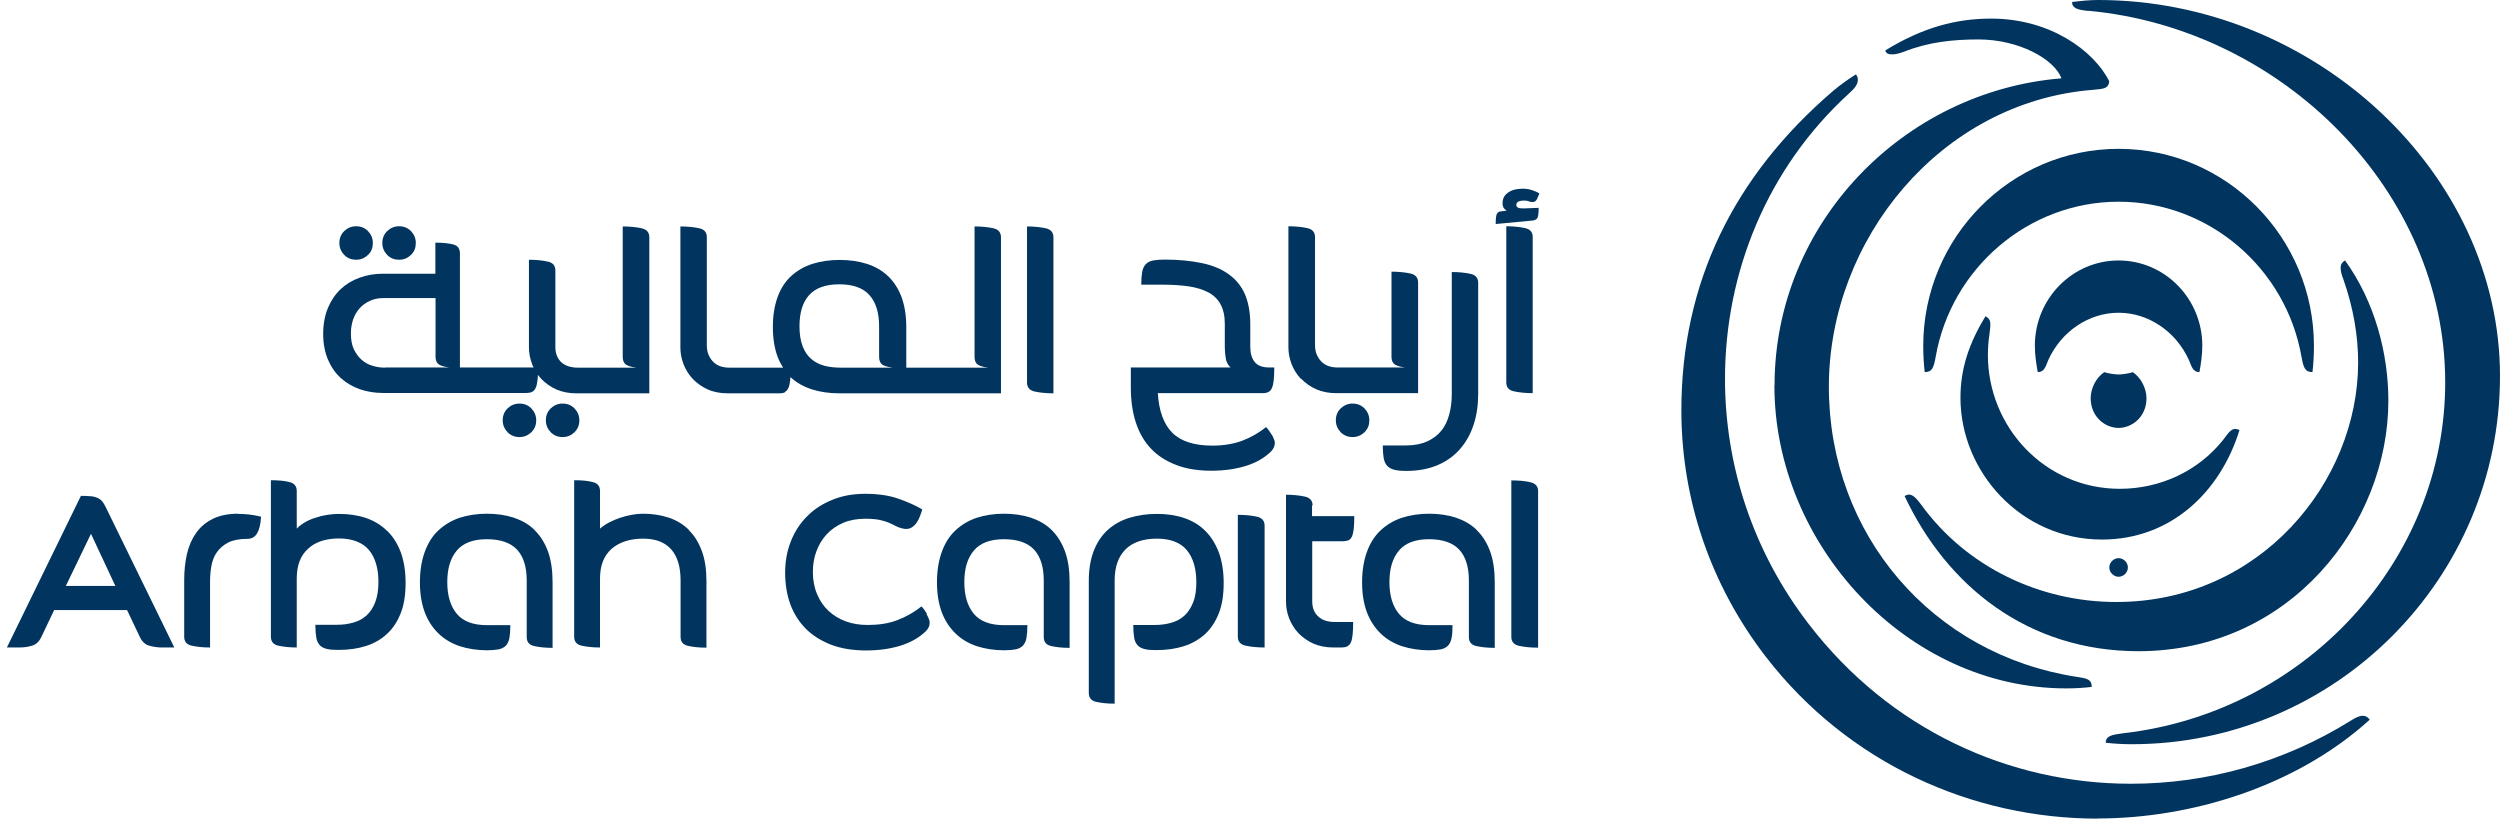
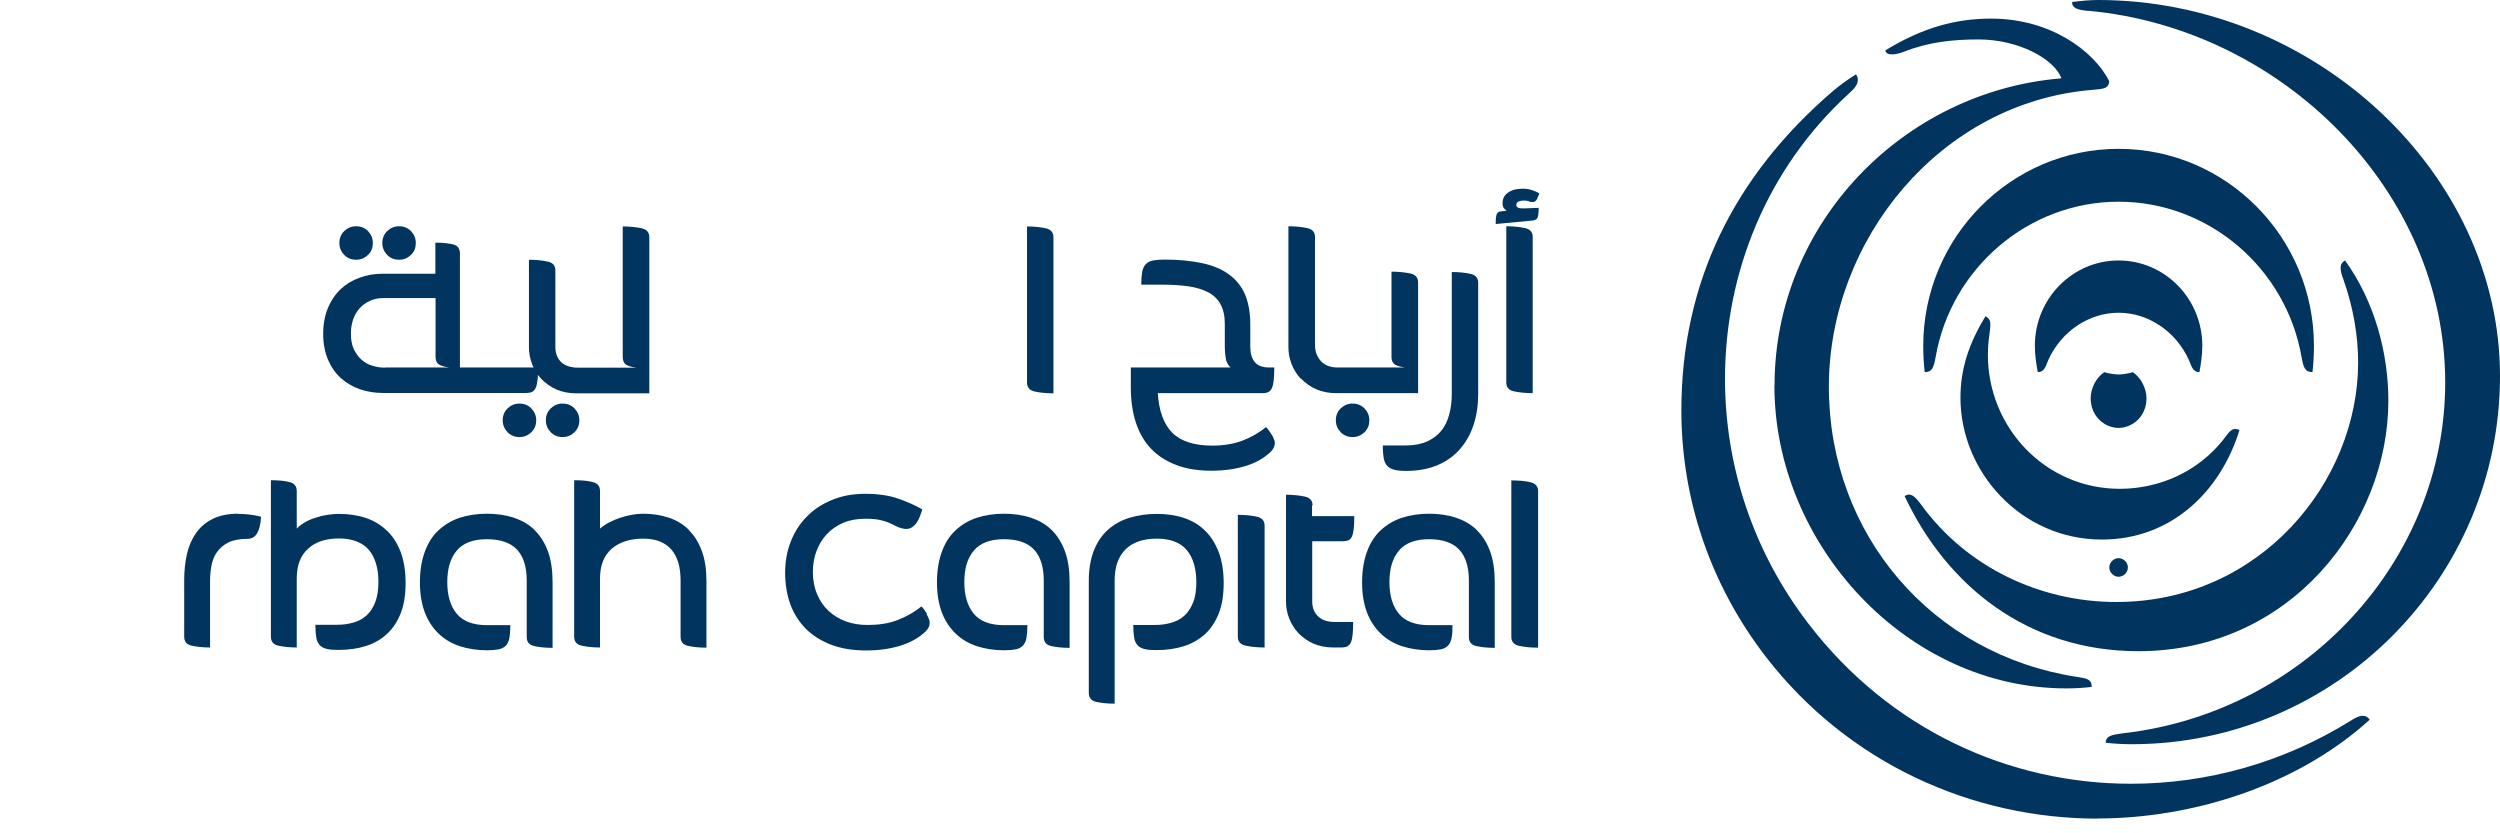
<svg xmlns="http://www.w3.org/2000/svg" width="159" height="53" viewBox="0 0 159 53" fill="none">
  <path d="M139.202 22.871C139.385 23.279 139.446 23.666 139.884 23.666C139.976 23.154 140.067 22.589 140.067 21.983C140.067 19.003 137.685 16.566 134.742 16.566C131.8 16.566 129.417 19.003 129.417 21.983C129.417 22.589 129.509 23.154 129.601 23.666C130.039 23.666 130.1 23.29 130.283 22.871C131.118 21.062 132.859 19.891 134.742 19.891C136.626 19.891 138.367 21.062 139.202 22.871Z" fill="#01355F" />
  <path d="M146.378 22.707C146.502 23.381 146.596 23.666 147.074 23.666C147.136 23.118 147.167 22.58 147.167 22C147.167 15.096 141.599 9.466 134.743 9.466C127.886 9.466 122.318 15.096 122.318 22C122.318 22.58 122.349 23.118 122.411 23.666C122.889 23.666 122.983 23.381 123.107 22.707C124.084 17.077 128.987 12.829 134.743 12.829C140.498 12.829 145.401 17.077 146.378 22.707Z" fill="#01355F" />
  <path d="M134.733 23.817C134.569 23.817 134.041 23.757 133.85 23.666C133.295 23.999 132.967 24.735 132.967 25.32C132.967 26.54 133.914 27.216 134.742 27.216C135.571 27.216 136.517 26.54 136.517 25.32C136.517 24.735 136.18 24.009 135.634 23.666C135.443 23.757 134.915 23.817 134.751 23.817H134.733Z" fill="#01355F" />
  <path d="M133.408 52.055C139.294 52.055 145.978 50.065 150.717 45.771C150.591 45.615 150.465 45.521 150.265 45.521C150.108 45.521 149.845 45.615 149.561 45.802C145.21 48.522 140.345 49.846 135.521 49.846C127.786 49.846 120.198 46.407 115.048 39.706C111.465 35.058 109.71 29.566 109.71 24.095C109.71 17.363 112.368 10.694 117.644 5.9C117.959 5.619 118.159 5.358 118.159 5.077C118.159 4.952 118.128 4.827 118.033 4.733C117.581 5.015 117.077 5.369 116.593 5.775C110.256 11.205 106.935 17.999 106.935 26.096C106.935 31.755 108.795 37.215 112.305 41.769C117.55 48.564 125.453 52.065 133.419 52.065L133.408 52.055Z" fill="#01355F" />
  <path d="M97.338 30.672C97.019 30.59 96.617 30.554 96.12 30.554V40.506C96.12 40.813 96.285 41.003 96.605 41.074C96.924 41.145 97.327 41.192 97.824 41.192V31.241C97.824 30.933 97.658 30.744 97.338 30.672Z" fill="#01355F" />
  <path d="M93.918 33.702C93.551 33.347 93.113 33.098 92.593 32.921C92.084 32.755 91.504 32.672 90.877 32.672C90.25 32.672 89.67 32.767 89.149 32.933C88.629 33.11 88.179 33.382 87.8 33.737C87.422 34.092 87.138 34.542 86.937 35.098C86.735 35.654 86.629 36.293 86.629 37.039C86.629 37.784 86.735 38.4 86.937 38.944C87.138 39.476 87.434 39.926 87.812 40.293C88.191 40.66 88.641 40.92 89.161 41.097C89.682 41.263 90.262 41.358 90.889 41.358C91.196 41.358 91.445 41.334 91.634 41.299C91.824 41.263 91.977 41.18 92.096 41.062C92.202 40.944 92.285 40.778 92.321 40.577C92.368 40.364 92.38 40.103 92.38 39.76H90.889C90.025 39.76 89.386 39.524 88.984 39.05C88.581 38.577 88.368 37.903 88.368 37.027C88.368 36.151 88.57 35.489 88.984 35.004C89.386 34.53 90.025 34.294 90.889 34.294C91.753 34.294 92.392 34.518 92.806 34.956C93.22 35.406 93.421 36.057 93.421 36.932V40.518C93.421 40.825 93.575 41.015 93.883 41.086C94.19 41.157 94.581 41.204 95.066 41.204V37.027C95.066 36.27 94.971 35.619 94.77 35.063C94.569 34.518 94.285 34.069 93.918 33.714V33.702Z" fill="#01355F" />
  <path d="M83.482 32.152C83.482 31.844 83.316 31.655 82.996 31.584C82.677 31.513 82.275 31.465 81.79 31.465V38.269C81.79 38.636 81.861 38.991 81.991 39.334C82.133 39.678 82.322 39.997 82.582 40.269C82.843 40.541 83.162 40.766 83.529 40.932C83.908 41.097 84.334 41.18 84.807 41.18H85.34C85.47 41.18 85.588 41.157 85.683 41.109C85.777 41.062 85.86 40.979 85.907 40.873C85.967 40.754 86.002 40.589 86.026 40.376C86.049 40.163 86.061 39.89 86.061 39.559H84.902C84.44 39.559 84.085 39.441 83.837 39.204C83.576 38.968 83.458 38.648 83.458 38.234V34.424H85.41C85.541 34.424 85.659 34.4 85.754 34.364C85.848 34.329 85.931 34.246 85.978 34.128C86.038 34.009 86.073 33.844 86.097 33.643C86.121 33.43 86.132 33.169 86.132 32.826H83.446V32.14L83.482 32.152Z" fill="#01355F" />
  <path d="M79.944 32.862C79.624 32.791 79.222 32.743 78.725 32.743V40.494C78.725 40.802 78.891 40.991 79.21 41.062C79.53 41.133 79.932 41.18 80.429 41.18V33.43C80.429 33.122 80.263 32.933 79.944 32.862Z" fill="#01355F" />
  <path d="M76.655 33.761C76.288 33.394 75.838 33.122 75.306 32.944C74.785 32.767 74.205 32.684 73.578 32.684C72.951 32.684 72.371 32.767 71.827 32.933C71.294 33.098 70.833 33.359 70.454 33.702C70.075 34.045 69.78 34.483 69.567 35.027C69.354 35.571 69.247 36.21 69.247 36.944V44.068C69.247 44.375 69.401 44.565 69.709 44.636C70.016 44.706 70.407 44.754 70.892 44.754V36.92C70.892 36.045 71.129 35.394 71.59 34.932C72.052 34.483 72.714 34.258 73.578 34.258C74.442 34.258 75.081 34.506 75.483 34.992C75.885 35.477 76.087 36.163 76.087 37.027C76.087 37.536 76.027 37.962 75.885 38.305C75.755 38.648 75.566 38.932 75.341 39.145C75.104 39.358 74.832 39.512 74.501 39.606C74.17 39.701 73.826 39.748 73.448 39.748H72.075C72.075 40.08 72.099 40.352 72.134 40.565C72.17 40.778 72.253 40.932 72.359 41.05C72.478 41.168 72.62 41.239 72.821 41.287C73.01 41.334 73.258 41.346 73.566 41.346C74.193 41.346 74.773 41.263 75.294 41.097C75.814 40.932 76.264 40.671 76.643 40.328C77.01 39.985 77.305 39.547 77.518 39.003C77.731 38.47 77.826 37.82 77.826 37.074C77.826 36.329 77.719 35.69 77.518 35.133C77.305 34.577 77.021 34.128 76.655 33.761Z" fill="#01355F" />
  <path d="M66.88 33.702C66.514 33.347 66.076 33.098 65.555 32.921C65.046 32.755 64.467 32.672 63.839 32.672C63.212 32.672 62.632 32.767 62.112 32.933C61.591 33.11 61.142 33.382 60.763 33.737C60.384 34.092 60.1 34.542 59.899 35.098C59.698 35.654 59.591 36.293 59.591 37.039C59.591 37.784 59.698 38.4 59.899 38.944C60.1 39.476 60.396 39.926 60.775 40.293C61.153 40.66 61.603 40.92 62.124 41.097C62.644 41.263 63.224 41.358 63.851 41.358C64.159 41.358 64.407 41.334 64.597 41.299C64.786 41.263 64.94 41.18 65.058 41.062C65.165 40.944 65.248 40.778 65.283 40.577C65.319 40.364 65.342 40.103 65.342 39.76H63.851C62.987 39.76 62.349 39.524 61.946 39.05C61.544 38.577 61.331 37.903 61.331 37.027C61.331 36.151 61.532 35.489 61.946 35.004C62.349 34.53 62.987 34.294 63.851 34.294C64.715 34.294 65.354 34.518 65.768 34.956C66.182 35.406 66.383 36.057 66.383 36.932V40.518C66.383 40.825 66.537 41.015 66.845 41.086C67.153 41.157 67.543 41.204 68.028 41.204V37.027C68.028 36.27 67.934 35.619 67.732 35.063C67.531 34.518 67.247 34.069 66.892 33.714L66.88 33.702Z" fill="#01355F" />
  <path d="M58.952 39.038C58.893 38.944 58.834 38.849 58.774 38.766C58.715 38.683 58.656 38.624 58.609 38.565C58.135 38.944 57.627 39.228 57.07 39.441C56.514 39.654 55.887 39.748 55.189 39.748C54.692 39.748 54.23 39.677 53.804 39.523C53.379 39.37 53.012 39.145 52.704 38.861C52.396 38.577 52.148 38.222 51.97 37.796C51.793 37.382 51.698 36.897 51.698 36.376C51.698 35.914 51.769 35.477 51.923 35.062C52.077 34.648 52.29 34.293 52.574 33.986C52.858 33.678 53.213 33.429 53.627 33.252C54.041 33.075 54.514 32.992 55.047 32.992C55.485 32.992 55.84 33.027 56.124 33.11C56.408 33.181 56.68 33.299 56.964 33.453C57.059 33.501 57.165 33.548 57.295 33.583C57.425 33.619 57.532 33.642 57.603 33.642C57.769 33.642 57.91 33.607 58.017 33.524C58.135 33.441 58.23 33.347 58.313 33.217C58.396 33.098 58.467 32.956 58.514 32.814C58.573 32.672 58.62 32.53 58.656 32.4C58.254 32.163 57.769 31.939 57.165 31.726C56.573 31.512 55.852 31.406 55.023 31.406C54.278 31.406 53.592 31.524 52.976 31.773C52.349 32.021 51.816 32.353 51.367 32.802C50.917 33.24 50.562 33.773 50.314 34.388C50.065 35.003 49.935 35.678 49.935 36.411C49.935 37.145 50.041 37.819 50.266 38.435C50.491 39.038 50.822 39.559 51.26 39.997C51.698 40.435 52.242 40.766 52.882 41.014C53.52 41.251 54.254 41.369 55.082 41.369C55.911 41.369 56.621 41.263 57.283 41.062C57.946 40.849 58.478 40.541 58.904 40.127C58.952 40.08 59.011 39.997 59.058 39.902C59.106 39.807 59.129 39.701 59.129 39.594C59.129 39.535 59.117 39.453 59.07 39.358C59.035 39.263 58.987 39.157 58.928 39.062L58.952 39.038Z" fill="#01355F" />
  <path d="M43.806 33.69C43.451 33.347 43.025 33.086 42.528 32.921C42.031 32.755 41.486 32.672 40.895 32.672C40.658 32.672 40.422 32.696 40.173 32.743C39.925 32.791 39.676 32.85 39.439 32.932C39.191 33.015 38.966 33.11 38.741 33.228C38.516 33.347 38.327 33.477 38.161 33.619V31.229C38.161 30.921 38.008 30.732 37.7 30.661C37.392 30.578 37.002 30.542 36.517 30.542V40.494C36.517 40.801 36.67 40.991 36.978 41.062C37.286 41.133 37.676 41.18 38.161 41.18V36.79C38.161 35.962 38.41 35.335 38.907 34.897C39.404 34.471 40.078 34.258 40.907 34.258C41.688 34.258 42.279 34.483 42.682 34.932C43.084 35.382 43.285 36.045 43.285 36.92V40.506C43.285 40.813 43.439 41.003 43.747 41.074C44.054 41.145 44.445 41.192 44.93 41.192V36.956C44.93 36.222 44.835 35.571 44.634 35.039C44.433 34.495 44.161 34.057 43.806 33.714V33.69Z" fill="#01355F" />
  <path d="M33.996 33.702C33.629 33.347 33.191 33.098 32.671 32.921C32.162 32.755 31.582 32.672 30.955 32.672C30.328 32.672 29.748 32.767 29.227 32.933C28.707 33.11 28.257 33.382 27.878 33.737C27.5 34.092 27.216 34.542 27.015 35.098C26.814 35.654 26.707 36.293 26.707 37.039C26.707 37.784 26.814 38.4 27.015 38.944C27.216 39.476 27.512 39.926 27.89 40.293C28.269 40.66 28.719 40.92 29.239 41.097C29.76 41.263 30.34 41.358 30.967 41.358C31.275 41.358 31.523 41.334 31.712 41.299C31.902 41.263 32.056 41.18 32.174 41.062C32.28 40.944 32.363 40.778 32.399 40.577C32.434 40.364 32.458 40.103 32.458 39.76H30.967C30.103 39.76 29.464 39.524 29.062 39.05C28.66 38.577 28.447 37.903 28.447 37.027C28.447 36.151 28.648 35.489 29.062 35.004C29.464 34.53 30.103 34.294 30.967 34.294C31.831 34.294 32.47 34.518 32.884 34.956C33.298 35.406 33.499 36.057 33.499 36.932V40.518C33.499 40.825 33.653 41.015 33.961 41.086C34.268 41.157 34.659 41.204 35.144 41.204V37.027C35.144 36.27 35.049 35.619 34.848 35.063C34.647 34.518 34.363 34.069 33.996 33.714V33.702Z" fill="#01355F" />
  <path d="M24.612 33.761C24.245 33.394 23.796 33.122 23.275 32.944C22.755 32.767 22.175 32.684 21.548 32.684C21.311 32.684 21.074 32.708 20.826 32.743C20.577 32.779 20.329 32.838 20.092 32.921C19.844 32.992 19.619 33.086 19.418 33.205C19.205 33.323 19.027 33.465 18.873 33.619V31.229C18.873 30.921 18.72 30.732 18.412 30.661C18.104 30.578 17.714 30.542 17.229 30.542V40.494C17.229 40.801 17.382 40.991 17.69 41.062C17.998 41.133 18.388 41.18 18.873 41.18V36.79C18.873 35.962 19.11 35.335 19.595 34.897C20.068 34.459 20.731 34.246 21.559 34.246C22.388 34.246 23.062 34.495 23.465 34.98C23.867 35.465 24.068 36.151 24.068 37.015C24.068 37.524 23.997 37.95 23.867 38.293C23.737 38.636 23.547 38.92 23.323 39.133C23.086 39.346 22.814 39.5 22.482 39.594C22.151 39.689 21.808 39.736 21.429 39.736H20.057C20.057 40.068 20.08 40.34 20.116 40.553C20.151 40.766 20.234 40.92 20.341 41.038C20.447 41.157 20.601 41.227 20.802 41.275C20.991 41.322 21.24 41.334 21.548 41.334C22.175 41.334 22.755 41.251 23.275 41.086C23.796 40.92 24.245 40.66 24.612 40.316C24.991 39.973 25.275 39.535 25.488 38.991C25.701 38.459 25.796 37.808 25.796 37.062C25.796 36.317 25.689 35.678 25.488 35.122C25.275 34.566 24.991 34.116 24.612 33.749V33.761Z" fill="#01355F" />
  <path d="M15.146 32.672C14.519 32.672 13.987 32.779 13.549 32.992C13.111 33.205 12.756 33.501 12.484 33.879C12.212 34.258 12.011 34.708 11.892 35.228C11.774 35.749 11.715 36.305 11.715 36.897V40.494C11.715 40.802 11.869 40.991 12.176 41.062C12.484 41.133 12.874 41.18 13.36 41.18V37.039C13.36 36.684 13.383 36.341 13.442 36.009C13.502 35.678 13.608 35.382 13.786 35.134C13.963 34.873 14.2 34.672 14.507 34.507C14.815 34.353 15.229 34.27 15.738 34.27C16.01 34.27 16.223 34.151 16.353 33.915C16.495 33.678 16.578 33.323 16.602 32.862C16.318 32.791 16.058 32.743 15.821 32.72C15.584 32.696 15.359 32.684 15.158 32.684L15.146 32.672Z" fill="#01355F" />
-   <path d="M6.508 31.891C6.425 31.797 6.33 31.726 6.2 31.667C6.082 31.607 5.928 31.572 5.762 31.56C5.597 31.548 5.384 31.536 5.147 31.536L0.438 41.18H1.219C1.514 41.18 1.786 41.145 2.047 41.062C2.295 40.991 2.496 40.802 2.638 40.494L3.443 38.802H8.082L8.886 40.494C9.028 40.802 9.229 40.991 9.478 41.062C9.726 41.133 10.01 41.18 10.294 41.18H11.087L6.721 32.246C6.65 32.093 6.567 31.974 6.496 31.88L6.508 31.891ZM4.189 37.264L5.786 33.95L7.336 37.264H4.177H4.189Z" fill="#01355F" />
  <path d="M97.007 14.509C96.687 14.438 96.285 14.39 95.8 14.39V24.318C95.8 24.626 95.954 24.815 96.273 24.886C96.593 24.957 96.995 25.005 97.48 25.005V15.077C97.48 14.769 97.326 14.58 96.995 14.509H97.007Z" fill="#01355F" />
  <path d="M96.593 13.219C96.486 13.195 96.439 13.136 96.439 13.018C96.439 12.852 96.605 12.757 96.936 12.757C97.043 12.757 97.149 12.769 97.232 12.805C97.315 12.84 97.397 12.852 97.468 12.852C97.599 12.852 97.693 12.793 97.752 12.663C97.812 12.533 97.859 12.414 97.906 12.308C97.788 12.225 97.634 12.154 97.445 12.095C97.267 12.036 97.066 12 96.865 12C96.747 12 96.605 12.012 96.451 12.036C96.297 12.059 96.155 12.107 96.025 12.178C95.895 12.248 95.788 12.343 95.694 12.461C95.611 12.58 95.563 12.734 95.563 12.911C95.563 13.041 95.587 13.148 95.634 13.219C95.682 13.29 95.741 13.349 95.824 13.396L95.457 13.444C95.338 13.444 95.244 13.515 95.197 13.609C95.149 13.716 95.126 13.917 95.126 14.248L97.504 14.023C97.646 14 97.741 13.941 97.788 13.846C97.835 13.739 97.859 13.538 97.859 13.219L96.936 13.254C96.794 13.254 96.676 13.254 96.569 13.219H96.593Z" fill="#01355F" />
  <path d="M87.943 28.318C87.943 28.649 87.966 28.921 88.002 29.134C88.037 29.347 88.12 29.513 88.227 29.631C88.345 29.75 88.487 29.832 88.688 29.88C88.878 29.927 89.126 29.951 89.434 29.951C90.179 29.951 90.83 29.832 91.398 29.596C91.966 29.359 92.439 29.028 92.83 28.59C93.22 28.152 93.516 27.631 93.717 27.028C93.919 26.424 94.013 25.75 94.013 25.016V17.988C94.013 17.68 93.848 17.491 93.54 17.42C93.221 17.349 92.818 17.301 92.333 17.301V25.028C92.333 25.49 92.286 25.928 92.179 26.33C92.073 26.732 91.919 27.087 91.682 27.371C91.457 27.667 91.15 27.892 90.783 28.069C90.416 28.235 89.966 28.33 89.434 28.33H87.943V28.318Z" fill="#01355F" />
  <path d="M87.09 26.732C87.09 26.436 86.984 26.188 86.783 25.975C86.57 25.762 86.321 25.667 86.025 25.667C85.73 25.667 85.481 25.773 85.268 25.975C85.055 26.176 84.96 26.436 84.96 26.732C84.96 27.028 85.067 27.276 85.268 27.489C85.481 27.702 85.73 27.797 86.025 27.797C86.321 27.797 86.57 27.691 86.783 27.489C86.996 27.276 87.09 27.028 87.09 26.732Z" fill="#01355F" />
  <path d="M82.76 24.093C83.02 24.366 83.34 24.59 83.707 24.756C84.085 24.922 84.511 25.005 84.984 25.005H90.191V17.964C90.191 17.656 90.025 17.467 89.706 17.396C89.386 17.325 88.984 17.278 88.499 17.278V22.685C88.499 22.875 88.546 23.029 88.653 23.135C88.759 23.241 88.996 23.324 89.363 23.372H85.079C84.618 23.372 84.263 23.241 84.014 22.969C83.766 22.697 83.635 22.366 83.635 21.952V15.077C83.635 14.769 83.47 14.58 83.15 14.509C82.831 14.438 82.428 14.39 81.943 14.39V22.094C81.943 22.46 82.014 22.816 82.145 23.159C82.287 23.514 82.476 23.821 82.736 24.093H82.76Z" fill="#01355F" />
  <path d="M80.867 27.632C80.808 27.525 80.748 27.442 80.689 27.359C80.63 27.277 80.571 27.217 80.523 27.158C80.062 27.537 79.553 27.821 78.997 28.034C78.441 28.235 77.814 28.342 77.116 28.342C75.956 28.342 75.104 28.069 74.56 27.525C74.015 26.981 73.708 26.141 73.637 25.005H80.322C80.453 25.005 80.571 24.981 80.665 24.934C80.76 24.886 80.843 24.803 80.89 24.685C80.95 24.567 80.985 24.401 81.009 24.188C81.032 23.975 81.044 23.703 81.044 23.372H80.725C80.299 23.372 79.991 23.253 79.802 23.029C79.612 22.792 79.518 22.472 79.518 22.058V20.615C79.518 19.869 79.399 19.23 79.175 18.709C78.95 18.189 78.595 17.763 78.145 17.443C77.695 17.112 77.116 16.875 76.441 16.733C75.755 16.591 74.974 16.509 74.075 16.509C73.767 16.509 73.518 16.532 73.329 16.568C73.14 16.603 72.986 16.686 72.868 16.804C72.761 16.923 72.678 17.088 72.643 17.29C72.607 17.503 72.584 17.775 72.584 18.106H73.956C74.56 18.106 75.116 18.142 75.601 18.212C76.086 18.284 76.5 18.414 76.843 18.591C77.187 18.769 77.447 19.029 77.624 19.349C77.802 19.668 77.897 20.082 77.897 20.591V22.082C77.897 22.307 77.92 22.532 77.956 22.78C77.991 23.017 78.098 23.218 78.263 23.372H71.921V24.662C71.921 25.478 72.027 26.223 72.24 26.874C72.453 27.525 72.773 28.081 73.199 28.531C73.625 28.981 74.157 29.324 74.808 29.572C75.447 29.821 76.204 29.939 77.056 29.939C77.861 29.939 78.583 29.832 79.246 29.631C79.908 29.418 80.441 29.111 80.855 28.697C80.902 28.649 80.961 28.566 81.009 28.472C81.056 28.377 81.08 28.271 81.08 28.164C81.08 28.105 81.068 28.022 81.02 27.927C80.985 27.833 80.938 27.726 80.879 27.632H80.867Z" fill="#01355F" />
  <path d="M65.318 14.402V24.33C65.318 24.638 65.484 24.827 65.791 24.898C66.111 24.969 66.513 25.016 66.998 25.016V15.088C66.998 14.781 66.833 14.591 66.513 14.52C66.194 14.449 65.791 14.402 65.306 14.402H65.318Z" fill="#01355F" />
-   <path d="M49.912 24.933C50.006 24.886 50.077 24.803 50.137 24.685C50.196 24.567 50.231 24.401 50.255 24.188C50.255 24.117 50.267 24.046 50.279 23.975C50.279 23.975 50.302 23.999 50.302 24.011C50.681 24.354 51.131 24.602 51.651 24.768C52.172 24.933 52.752 25.016 53.379 25.016H63.662V15.088C63.662 14.781 63.496 14.591 63.188 14.52C62.869 14.449 62.467 14.402 61.981 14.402V22.697C61.981 22.886 62.029 23.04 62.135 23.147C62.242 23.253 62.478 23.336 62.845 23.383H57.639V20.792C57.639 20.058 57.532 19.419 57.331 18.875C57.118 18.331 56.834 17.893 56.467 17.55C56.1 17.206 55.651 16.946 55.13 16.78C54.609 16.615 54.03 16.532 53.403 16.532C52.775 16.532 52.196 16.615 51.675 16.78C51.154 16.946 50.705 17.206 50.326 17.55C49.947 17.893 49.663 18.331 49.462 18.875C49.261 19.419 49.154 20.058 49.154 20.792C49.154 21.526 49.261 22.176 49.462 22.709C49.557 22.957 49.675 23.17 49.805 23.383H46.397C45.936 23.383 45.581 23.253 45.332 22.981C45.084 22.709 44.954 22.378 44.954 21.963V15.088C44.954 14.781 44.8 14.591 44.48 14.52C44.161 14.449 43.759 14.402 43.273 14.402V22.105C43.273 22.472 43.344 22.827 43.475 23.17C43.617 23.525 43.806 23.833 44.066 24.105C44.327 24.377 44.646 24.602 45.013 24.768C45.38 24.933 45.818 25.016 46.291 25.016H49.592C49.722 25.016 49.841 24.993 49.935 24.945L49.912 24.933ZM51.462 18.768C51.876 18.307 52.515 18.082 53.379 18.082C54.243 18.082 54.882 18.307 55.296 18.768C55.71 19.23 55.911 19.893 55.911 20.756V22.697C55.911 22.886 55.958 23.04 56.065 23.147C56.16 23.253 56.408 23.336 56.775 23.383H53.497C53.107 23.383 52.764 23.348 52.444 23.265C52.124 23.182 51.841 23.04 51.604 22.839C51.367 22.638 51.178 22.366 51.048 22.023C50.918 21.679 50.847 21.265 50.847 20.756C50.847 19.893 51.048 19.218 51.462 18.768Z" fill="#01355F" />
  <path d="M34.233 23.869C34.292 23.951 34.363 24.022 34.434 24.105C34.694 24.377 35.014 24.602 35.38 24.768C35.759 24.933 36.185 25.016 36.658 25.016H41.297V15.088C41.297 14.781 41.131 14.591 40.812 14.52C40.492 14.449 40.09 14.402 39.605 14.402V22.697C39.605 22.886 39.652 23.04 39.759 23.147C39.865 23.253 40.102 23.336 40.469 23.383H36.765C36.303 23.383 35.949 23.265 35.7 23.04C35.452 22.803 35.321 22.484 35.321 22.07V17.206C35.321 16.899 35.167 16.709 34.848 16.639C34.529 16.567 34.126 16.52 33.641 16.52V22.094C33.641 22.46 33.712 22.815 33.842 23.159C33.866 23.23 33.901 23.3 33.937 23.372H29.251V16.118C29.251 15.81 29.109 15.621 28.837 15.55C28.565 15.479 28.186 15.432 27.689 15.432V17.408H24.352C23.831 17.408 23.346 17.491 22.885 17.656C22.423 17.822 22.021 18.058 21.678 18.378C21.335 18.698 21.062 19.1 20.861 19.573C20.66 20.058 20.554 20.603 20.554 21.23C20.554 21.857 20.66 22.401 20.861 22.875C21.062 23.348 21.335 23.738 21.678 24.046C22.021 24.354 22.423 24.59 22.885 24.756C23.346 24.91 23.831 24.993 24.352 24.993H33.499C33.629 24.993 33.748 24.969 33.842 24.922C33.937 24.874 34.02 24.791 34.067 24.673C34.126 24.555 34.162 24.389 34.185 24.176C34.197 24.081 34.209 23.963 34.209 23.845L34.233 23.869ZM24.494 23.383C24.234 23.383 23.962 23.348 23.701 23.265C23.441 23.194 23.204 23.064 23.003 22.886C22.802 22.709 22.636 22.484 22.506 22.212C22.376 21.94 22.317 21.608 22.317 21.206C22.317 20.898 22.364 20.603 22.459 20.319C22.553 20.047 22.695 19.798 22.873 19.609C23.05 19.407 23.264 19.254 23.524 19.135C23.772 19.017 24.056 18.958 24.376 18.958H27.701V22.685C27.701 22.875 27.748 23.028 27.855 23.135C27.961 23.241 28.198 23.324 28.576 23.372H24.506L24.494 23.383Z" fill="#01355F" />
  <path d="M33.038 25.667C32.742 25.667 32.493 25.773 32.28 25.975C32.067 26.188 31.973 26.436 31.973 26.732C31.973 27.028 32.079 27.276 32.28 27.489C32.493 27.702 32.742 27.797 33.038 27.797C33.334 27.797 33.582 27.691 33.795 27.489C34.008 27.276 34.103 27.028 34.103 26.732C34.103 26.436 33.996 26.188 33.795 25.975C33.582 25.762 33.334 25.667 33.038 25.667Z" fill="#01355F" />
  <path d="M36.847 26.732C36.847 26.436 36.741 26.188 36.539 25.975C36.327 25.762 36.078 25.667 35.782 25.667C35.486 25.667 35.238 25.773 35.025 25.975C34.812 26.188 34.717 26.436 34.717 26.732C34.717 27.028 34.824 27.276 35.025 27.489C35.238 27.702 35.486 27.797 35.782 27.797C36.078 27.797 36.327 27.691 36.539 27.489C36.752 27.276 36.847 27.028 36.847 26.732Z" fill="#01355F" />
  <path d="M25.381 16.52C25.677 16.52 25.926 16.414 26.139 16.213C26.352 16.012 26.446 15.751 26.446 15.455C26.446 15.159 26.34 14.911 26.139 14.698C25.926 14.485 25.677 14.39 25.381 14.39C25.085 14.39 24.837 14.497 24.624 14.698C24.411 14.911 24.316 15.159 24.316 15.455C24.316 15.751 24.423 16 24.624 16.213C24.837 16.426 25.085 16.52 25.381 16.52Z" fill="#01355F" />
  <path d="M22.648 16.52C22.944 16.52 23.193 16.414 23.406 16.213C23.619 16.012 23.713 15.751 23.713 15.455C23.713 15.159 23.607 14.911 23.406 14.698C23.193 14.485 22.944 14.39 22.648 14.39C22.353 14.39 22.104 14.497 21.891 14.698C21.678 14.911 21.584 15.159 21.584 15.455C21.584 15.751 21.69 16 21.891 16.213C22.104 16.426 22.353 16.52 22.648 16.52Z" fill="#01355F" />
  <path d="M132.802 0.684C145.135 1.814 155.515 12.129 155.515 24.319C155.515 35.732 146.51 45.342 135.006 46.638C134.335 46.731 133.925 46.793 133.925 47.239C134.471 47.301 135.006 47.332 135.584 47.332C148.483 47.332 159 36.831 159 23.915C159 10.999 147.182 0 133.443 0C132.865 0 132.319 0.062 131.784 0.124C131.784 0.529 132.131 0.622 132.802 0.695V0.684Z" fill="#01355F" />
  <path d="M142.424 27.343C142.33 27.311 142.236 27.279 142.173 27.279C141.891 27.279 141.723 27.532 141.41 27.954C139.789 30.001 137.333 31.088 134.824 31.088C130.047 31.088 126.43 27.153 126.43 22.574C126.43 22.163 126.462 21.709 126.524 21.298C126.556 21.013 126.587 20.823 126.587 20.623C126.587 20.401 126.524 20.243 126.273 20.116C125.228 21.846 124.685 23.439 124.685 25.296C124.685 30.001 128.531 34.316 133.685 34.316C138.075 34.316 141.222 31.278 142.434 27.343H142.424Z" fill="#01355F" />
  <path d="M134.151 36.091C134.151 36.404 134.429 36.682 134.743 36.682C135.056 36.682 135.334 36.411 135.334 36.091C135.334 35.77 135.056 35.499 134.743 35.499C134.429 35.499 134.151 35.77 134.151 36.091Z" fill="#01355F" />
  <path d="M121.418 31.457C121.323 31.457 121.229 31.488 121.134 31.551C123.824 37.276 128.973 41.416 136.002 41.416C145.69 41.416 151.9 33.292 151.9 25.482C151.9 22.479 151.039 19.194 149.147 16.566C148.927 16.691 148.864 16.848 148.864 17.046C148.864 17.244 148.927 17.484 149.053 17.807C149.662 19.549 149.977 21.321 149.977 23.052C149.977 30.644 143.746 38.287 134.594 38.287C129.761 38.287 125.064 36.077 122.185 32.093C121.901 31.718 121.67 31.457 121.418 31.457Z" fill="#01355F" />
  <path d="M112.852 24.518C112.852 34.641 121.277 43.782 131.414 43.782C131.978 43.782 132.511 43.751 133.034 43.688C133.034 43.219 132.757 43.146 132.101 43.052C122.866 41.633 116.316 33.973 116.316 24.601C116.316 15.23 123.43 6.474 133.126 5.712C133.782 5.65 134.09 5.65 134.151 5.17C133.157 3.208 130.379 1.183 126.638 1.183C124.455 1.183 122.333 1.716 119.904 3.208C119.965 3.427 120.119 3.458 120.375 3.458C120.56 3.458 120.785 3.396 121.062 3.302C122.651 2.665 124.239 2.509 125.838 2.509C128.37 2.509 130.646 3.74 131.107 4.982C121.031 5.806 112.862 14.218 112.862 24.507L112.852 24.518Z" fill="#01355F" />
</svg>